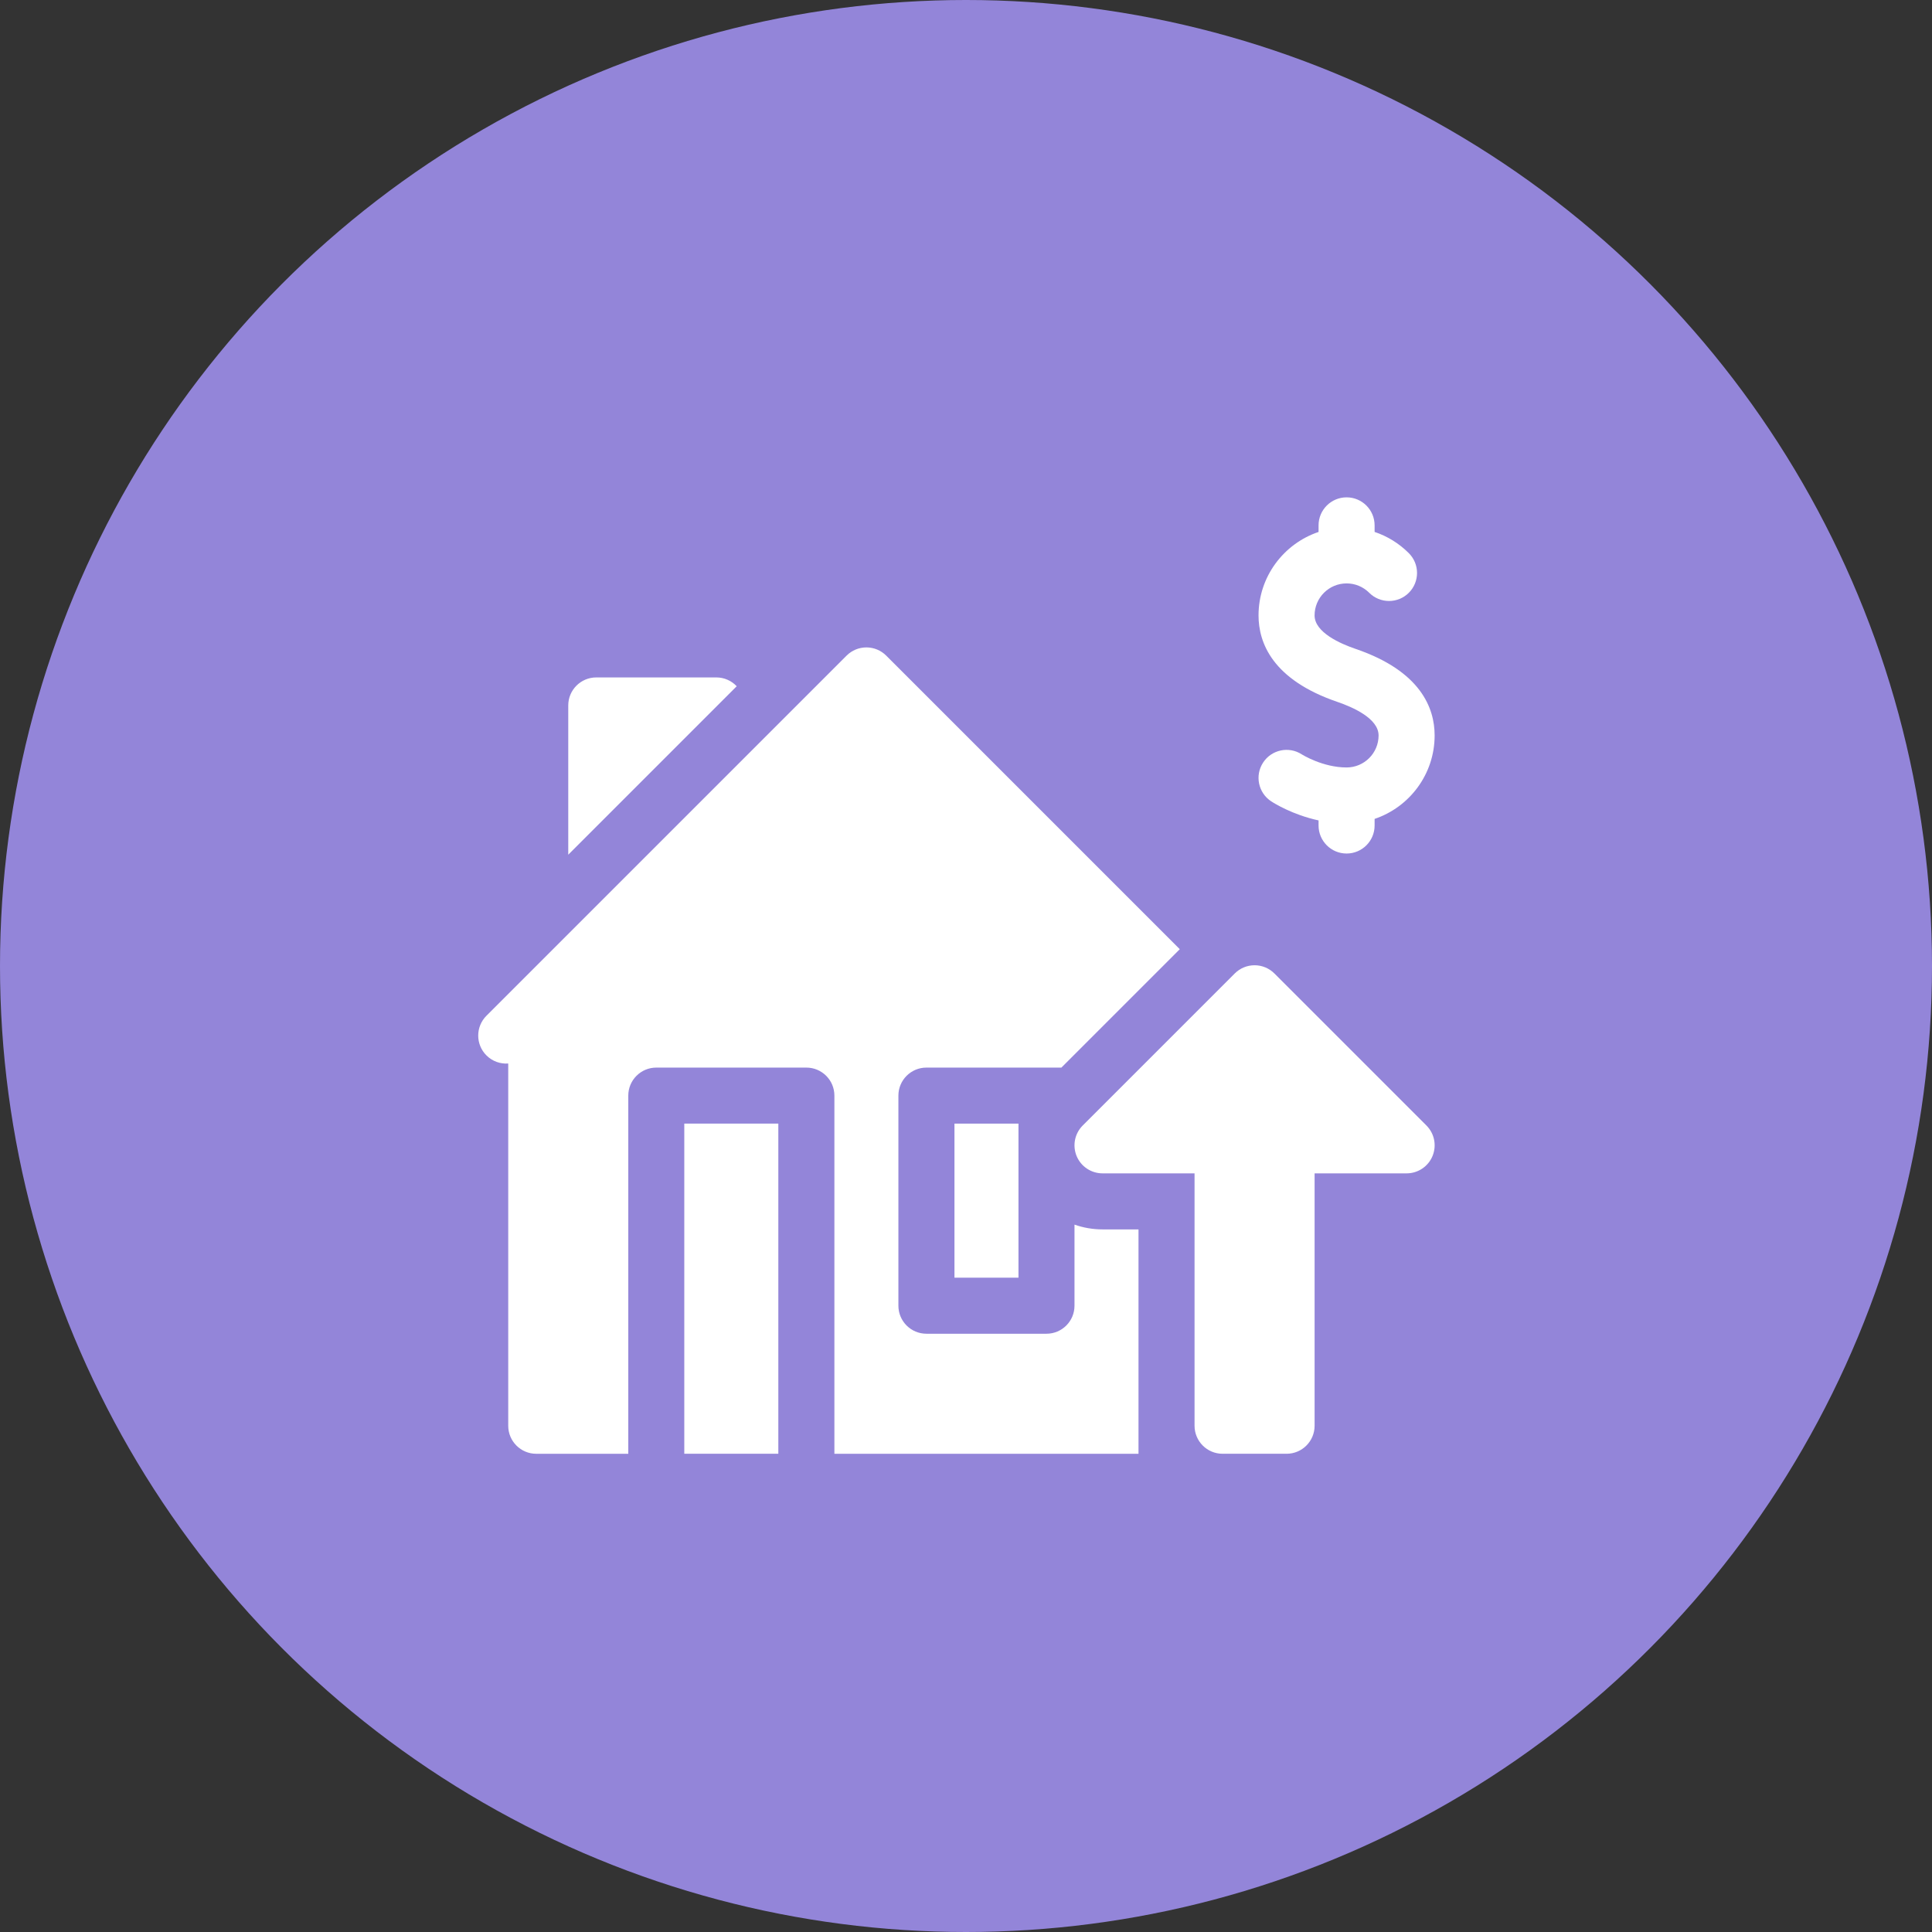
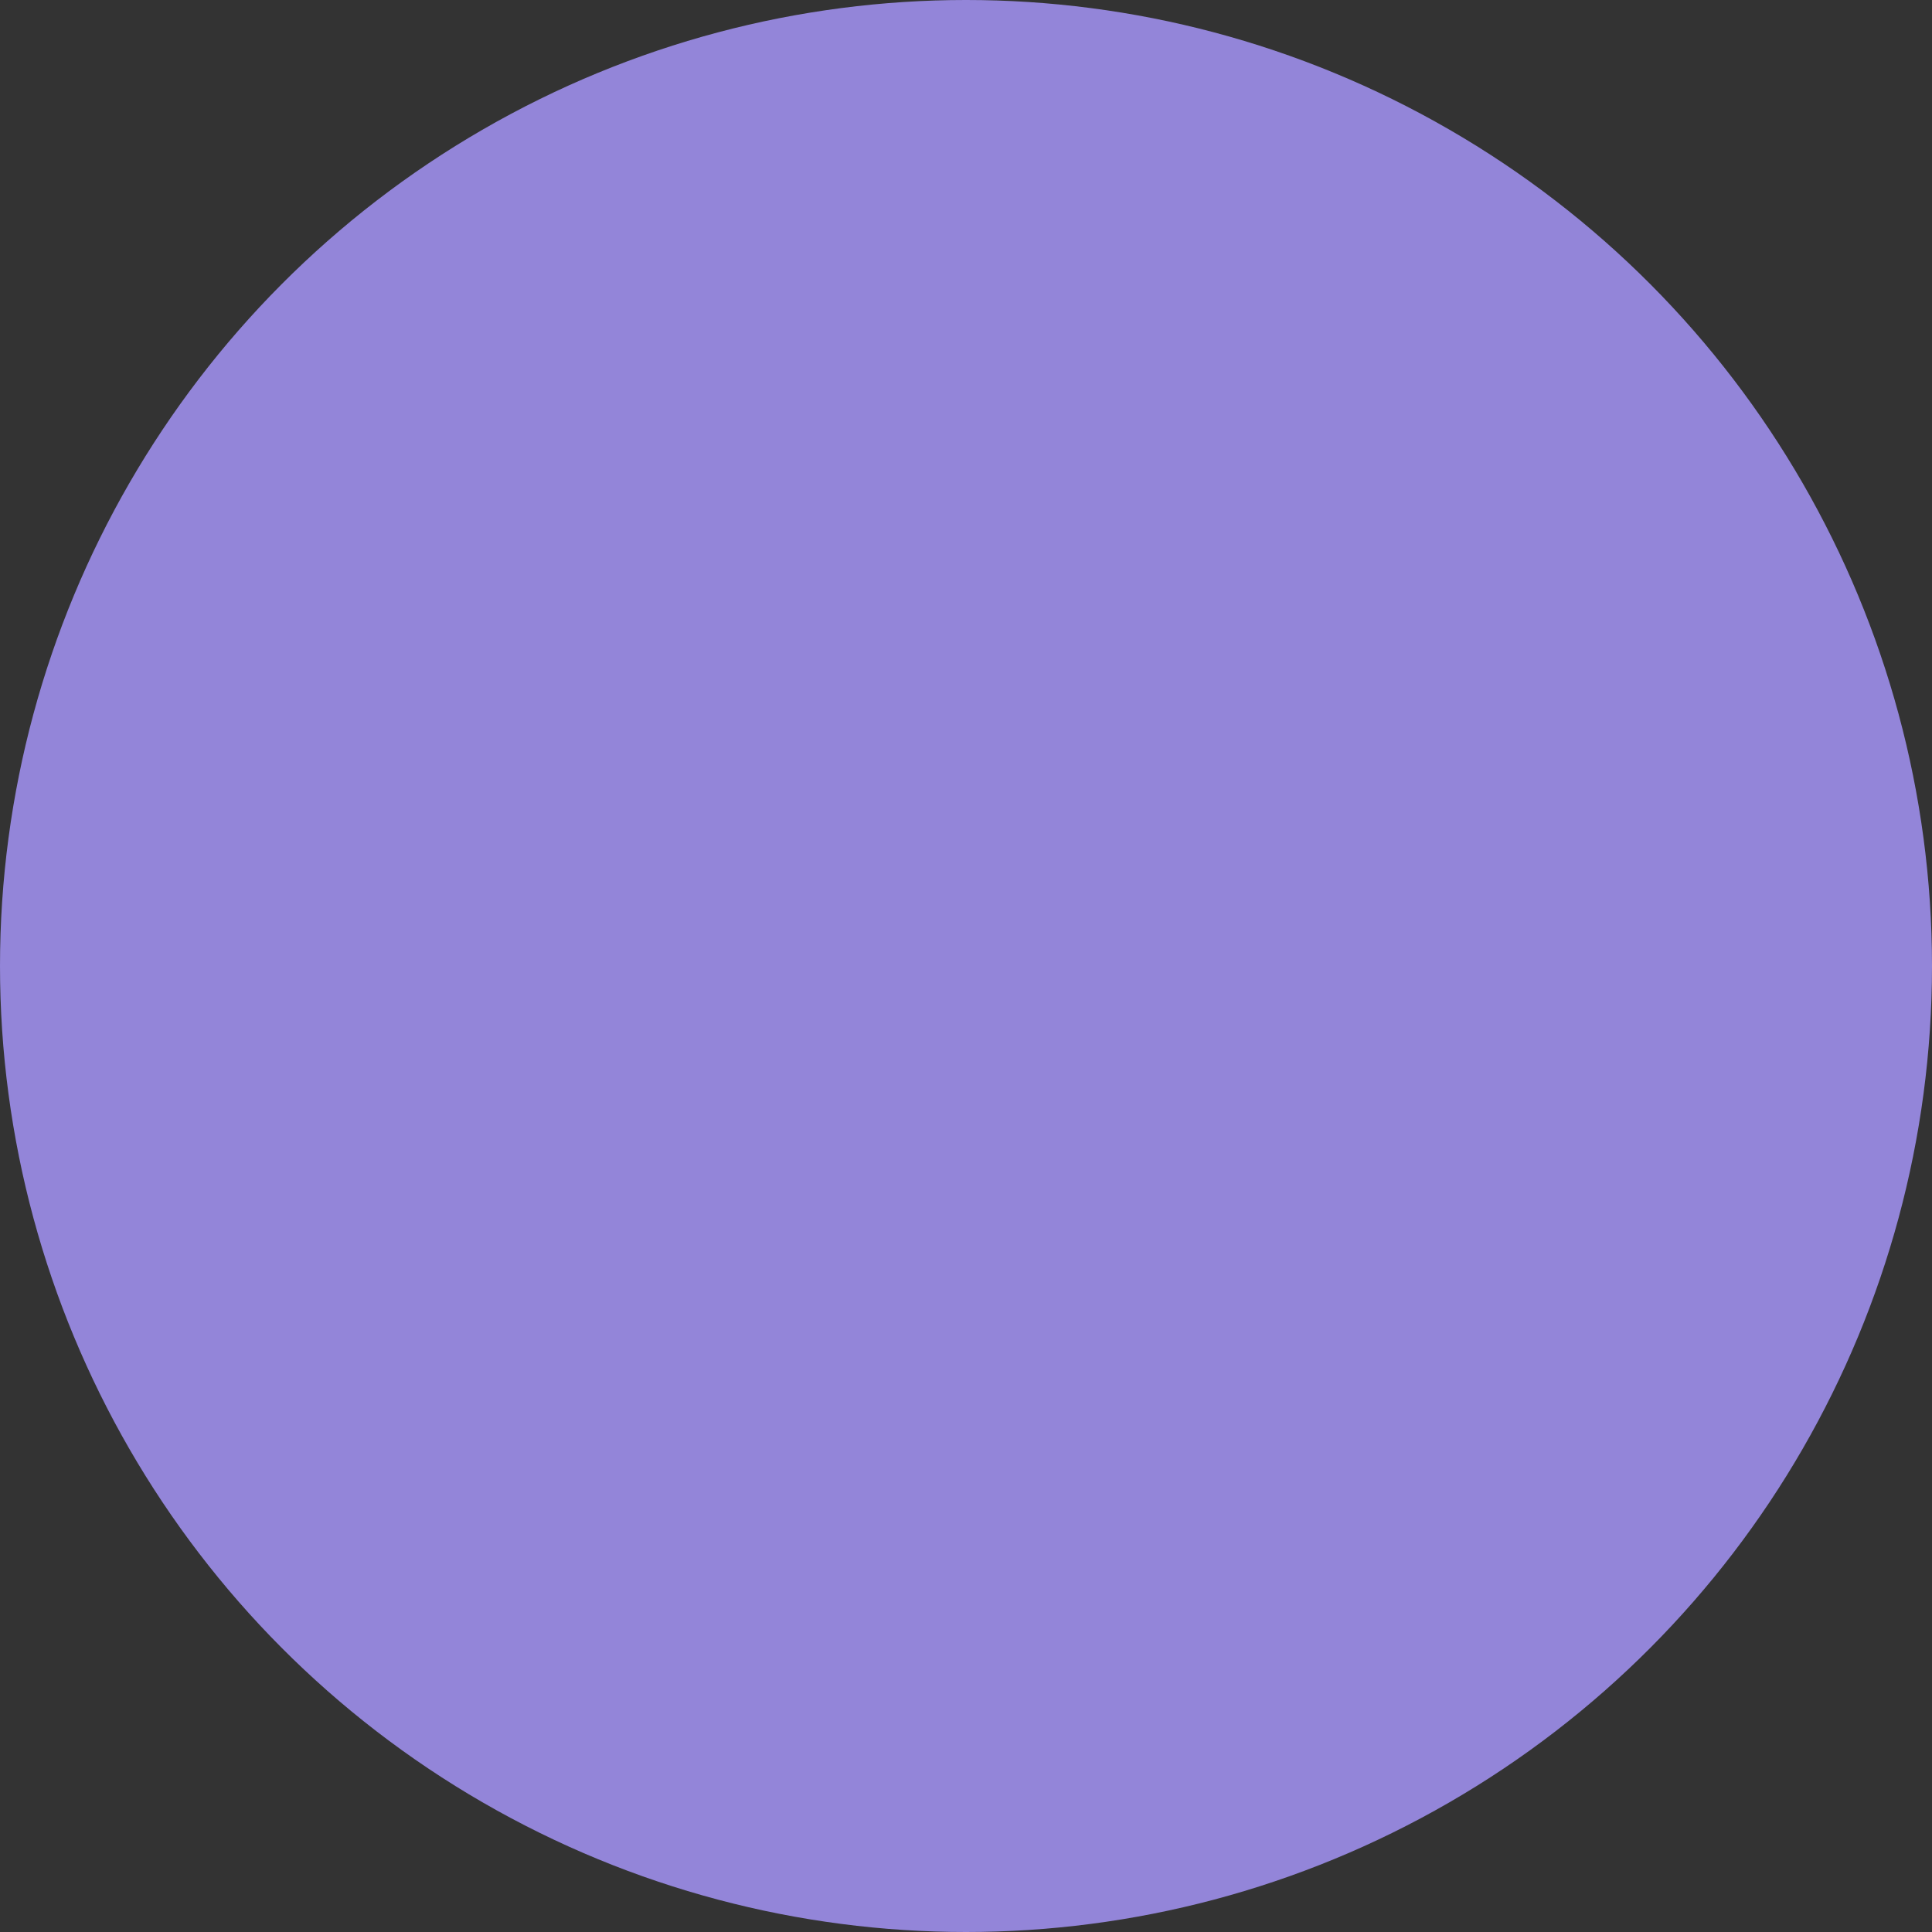
<svg xmlns="http://www.w3.org/2000/svg" width="101" height="101" viewBox="0 0 101 101" fill="none">
  <rect x="0" y="0" width="101" height="101" fill="#333333" stroke="none" />
  <circle cx="50.5" cy="50.5" r="50.5" fill="#9385D9" />
  <g clip-path="url(#clip0_16890_7710)">
-     <path d="M37.448 35.414H31.172C30.363 35.414 29.707 36.07 29.707 36.879V44.681L38.513 35.875C38.246 35.592 37.868 35.414 37.448 35.414Z" fill="white" />
    <path d="M49.897 58.74H53.243V66.794H49.897V58.74Z" fill="white" />
    <path d="M35.773 58.74H40.689V75.999H35.773V58.74Z" fill="white" />
    <path d="M66.622 50.89C66.347 50.615 65.974 50.461 65.586 50.461C65.197 50.461 64.825 50.615 64.55 50.89L56.601 58.839C56.182 59.258 56.057 59.888 56.283 60.436C56.51 60.983 57.044 61.34 57.637 61.34H62.448V74.534C62.448 75.343 63.104 75.999 63.913 75.999H67.259C68.068 75.999 68.724 75.343 68.724 74.534V61.34H73.535C74.127 61.34 74.662 60.983 74.888 60.435C75.115 59.888 74.99 59.258 74.571 58.839L66.622 50.89Z" fill="white" />
    <path d="M69.923 36.696C70.725 36.97 72.069 37.561 72.069 38.448C72.069 39.37 71.319 40.121 70.396 40.121C69.158 40.121 68.086 39.457 68.053 39.436C67.376 38.999 66.473 39.19 66.032 39.865C65.589 40.542 65.779 41.45 66.456 41.892C66.593 41.982 67.562 42.593 68.931 42.889V43.155C68.931 43.964 69.587 44.62 70.396 44.62C71.205 44.62 71.861 43.964 71.861 43.155V42.81C73.683 42.197 74.999 40.474 74.999 38.448C74.999 37.027 74.282 35.088 70.869 33.923C70.067 33.65 68.723 33.059 68.723 32.172C68.723 31.249 69.473 30.499 70.396 30.499C70.842 30.499 71.262 30.673 71.579 30.989C72.151 31.561 73.078 31.561 73.65 30.989C74.222 30.417 74.222 29.49 73.65 28.918C73.138 28.406 72.527 28.031 71.861 27.808V27.465C71.861 26.656 71.205 26 70.396 26C69.587 26 68.931 26.656 68.931 27.465V27.809C67.109 28.423 65.793 30.146 65.793 32.172C65.793 33.593 66.51 35.532 69.923 36.696Z" fill="white" />
    <path d="M59.518 64.27H57.637C57.127 64.27 56.633 64.183 56.172 64.02V68.259C56.172 69.068 55.516 69.724 54.707 69.724H48.431C47.622 69.724 46.966 69.068 46.966 68.259V57.276C46.966 56.467 47.622 55.811 48.431 55.811H55.487L61.676 49.621L46.329 34.274C46.054 33.999 45.681 33.845 45.293 33.845C44.904 33.845 44.532 33.999 44.257 34.274L25.429 53.102C24.857 53.674 24.857 54.602 25.429 55.173C25.742 55.486 26.16 55.627 26.569 55.598V74.535C26.569 75.344 27.225 76 28.034 76H32.845V57.276C32.845 56.467 33.501 55.811 34.31 55.811H42.155C42.964 55.811 43.62 56.467 43.62 57.276V76H59.518V64.27Z" fill="white" />
  </g>
  <defs>
    <clipPath id="clip0_16890_7710">
-       <rect width="50" height="50" fill="white" transform="translate(25 26)" />
-     </clipPath>
+       </clipPath>
  </defs>
</svg>